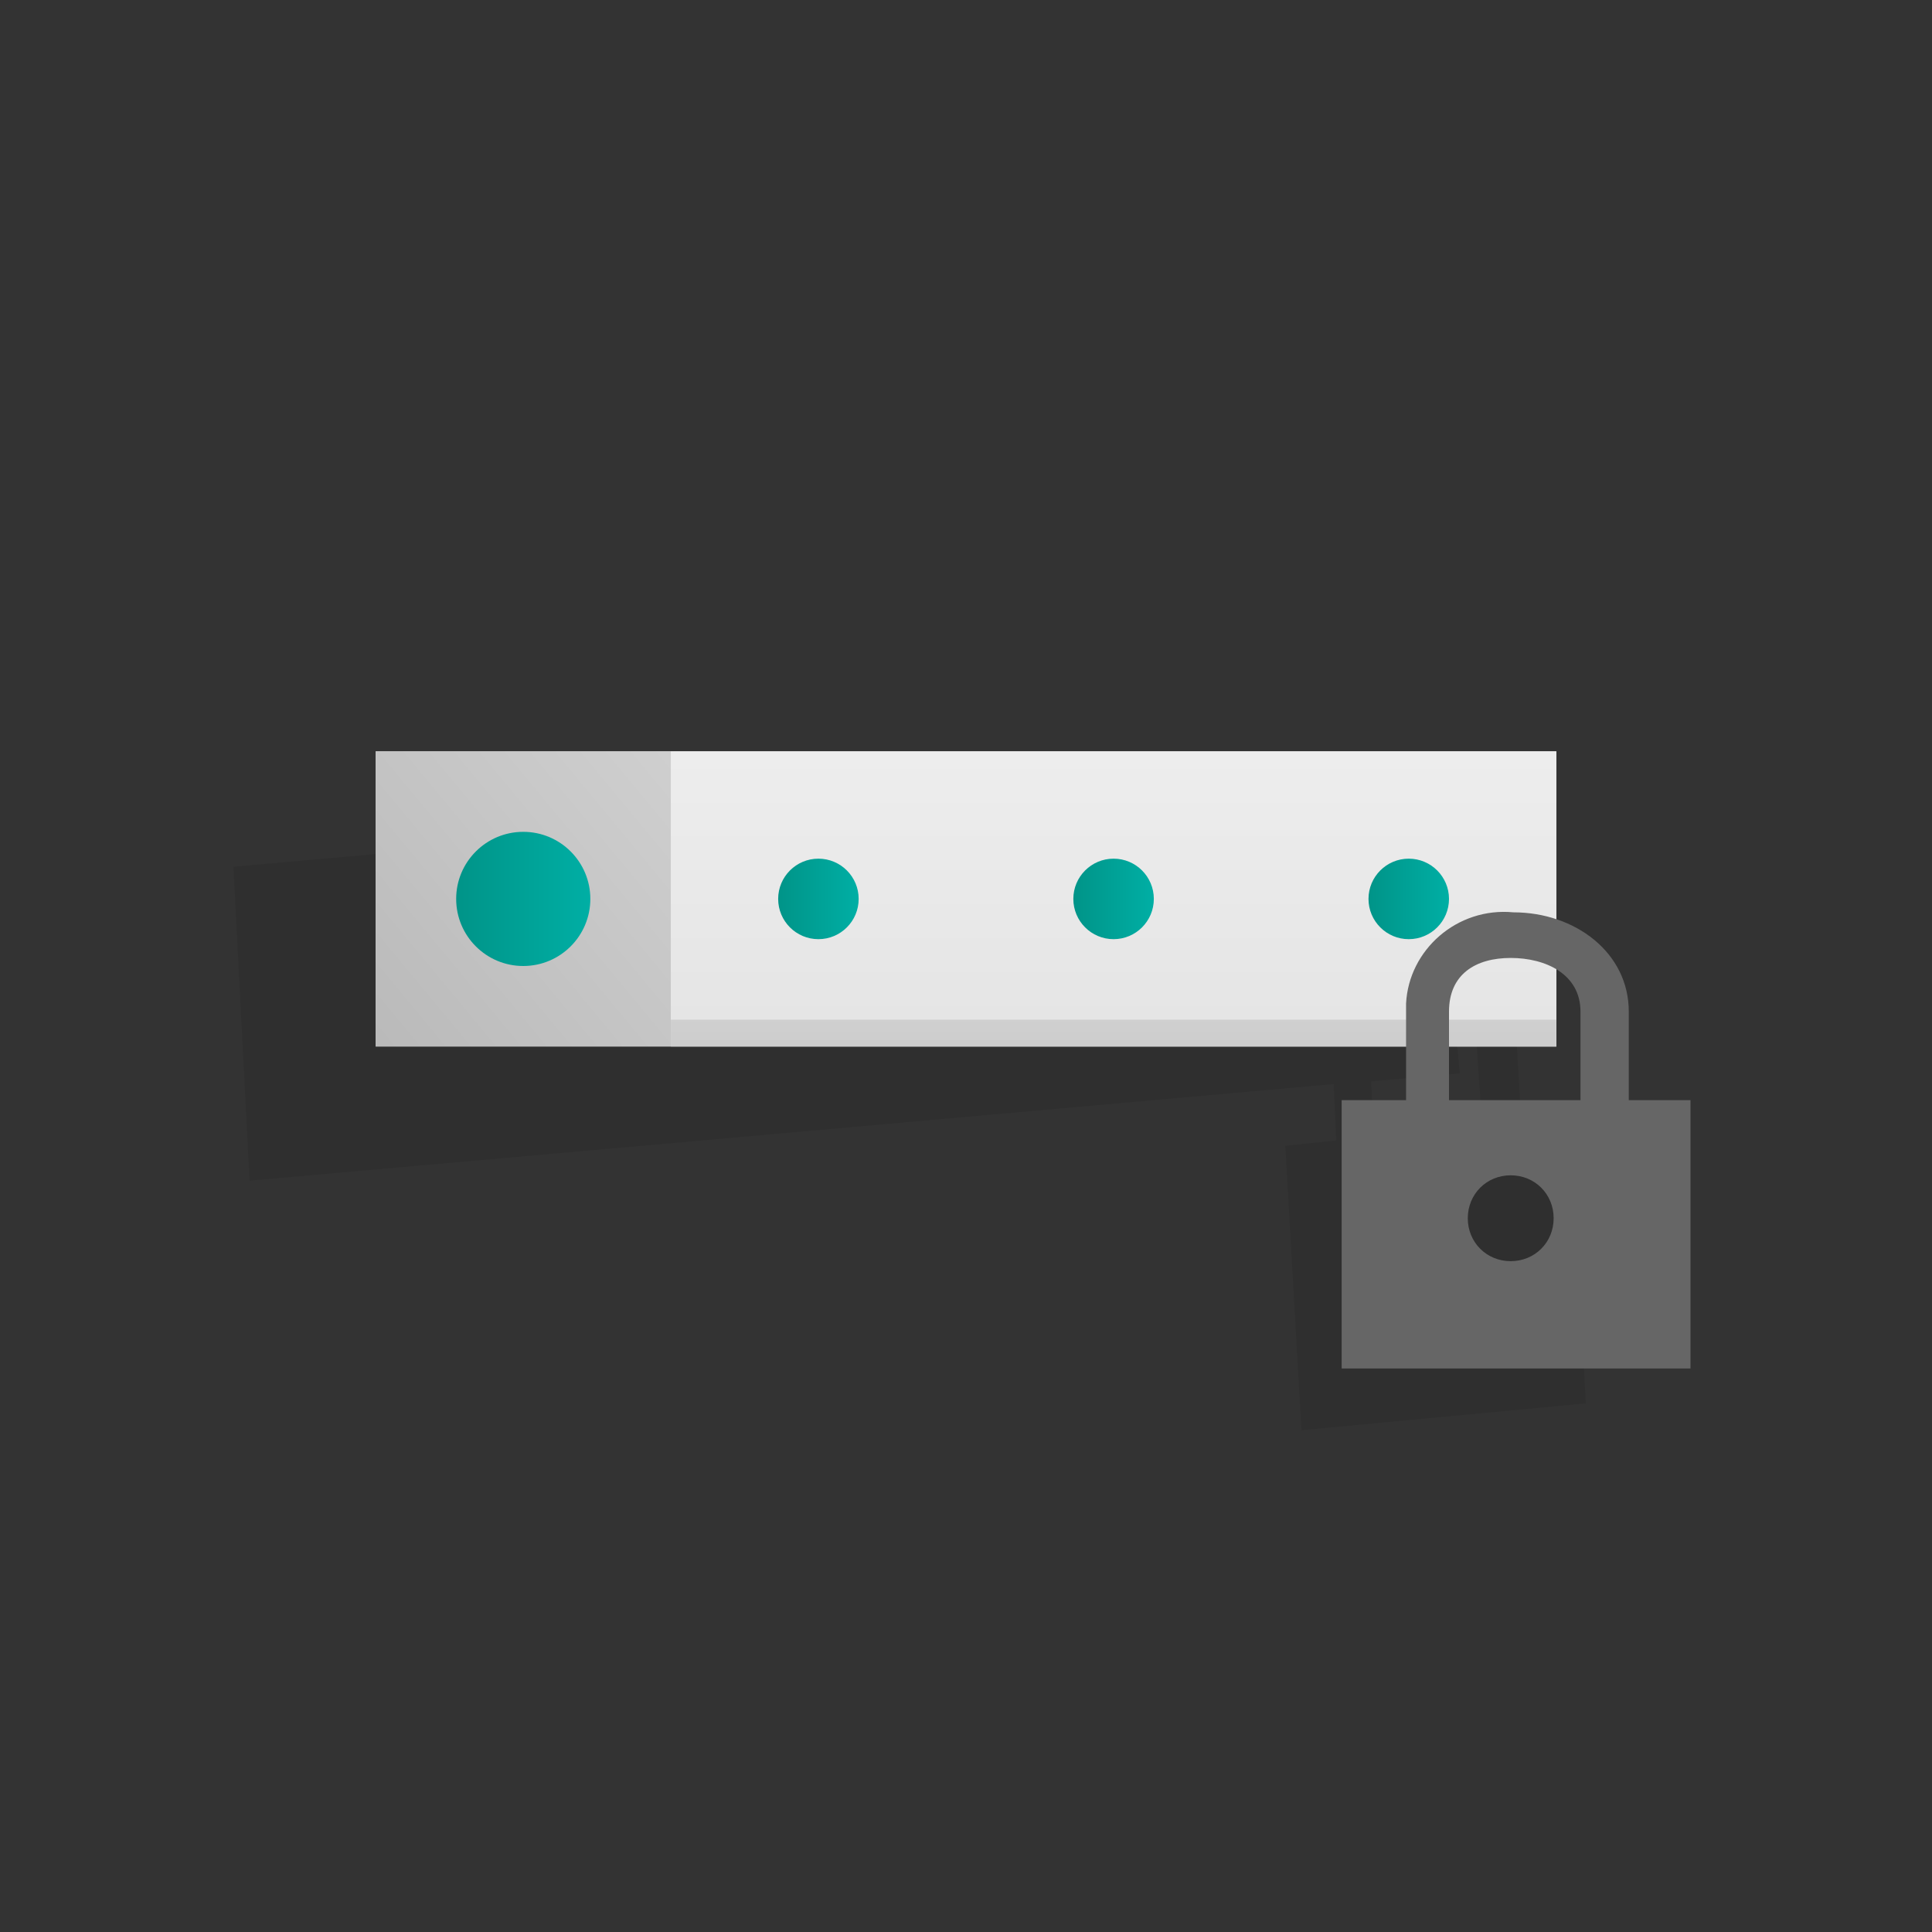
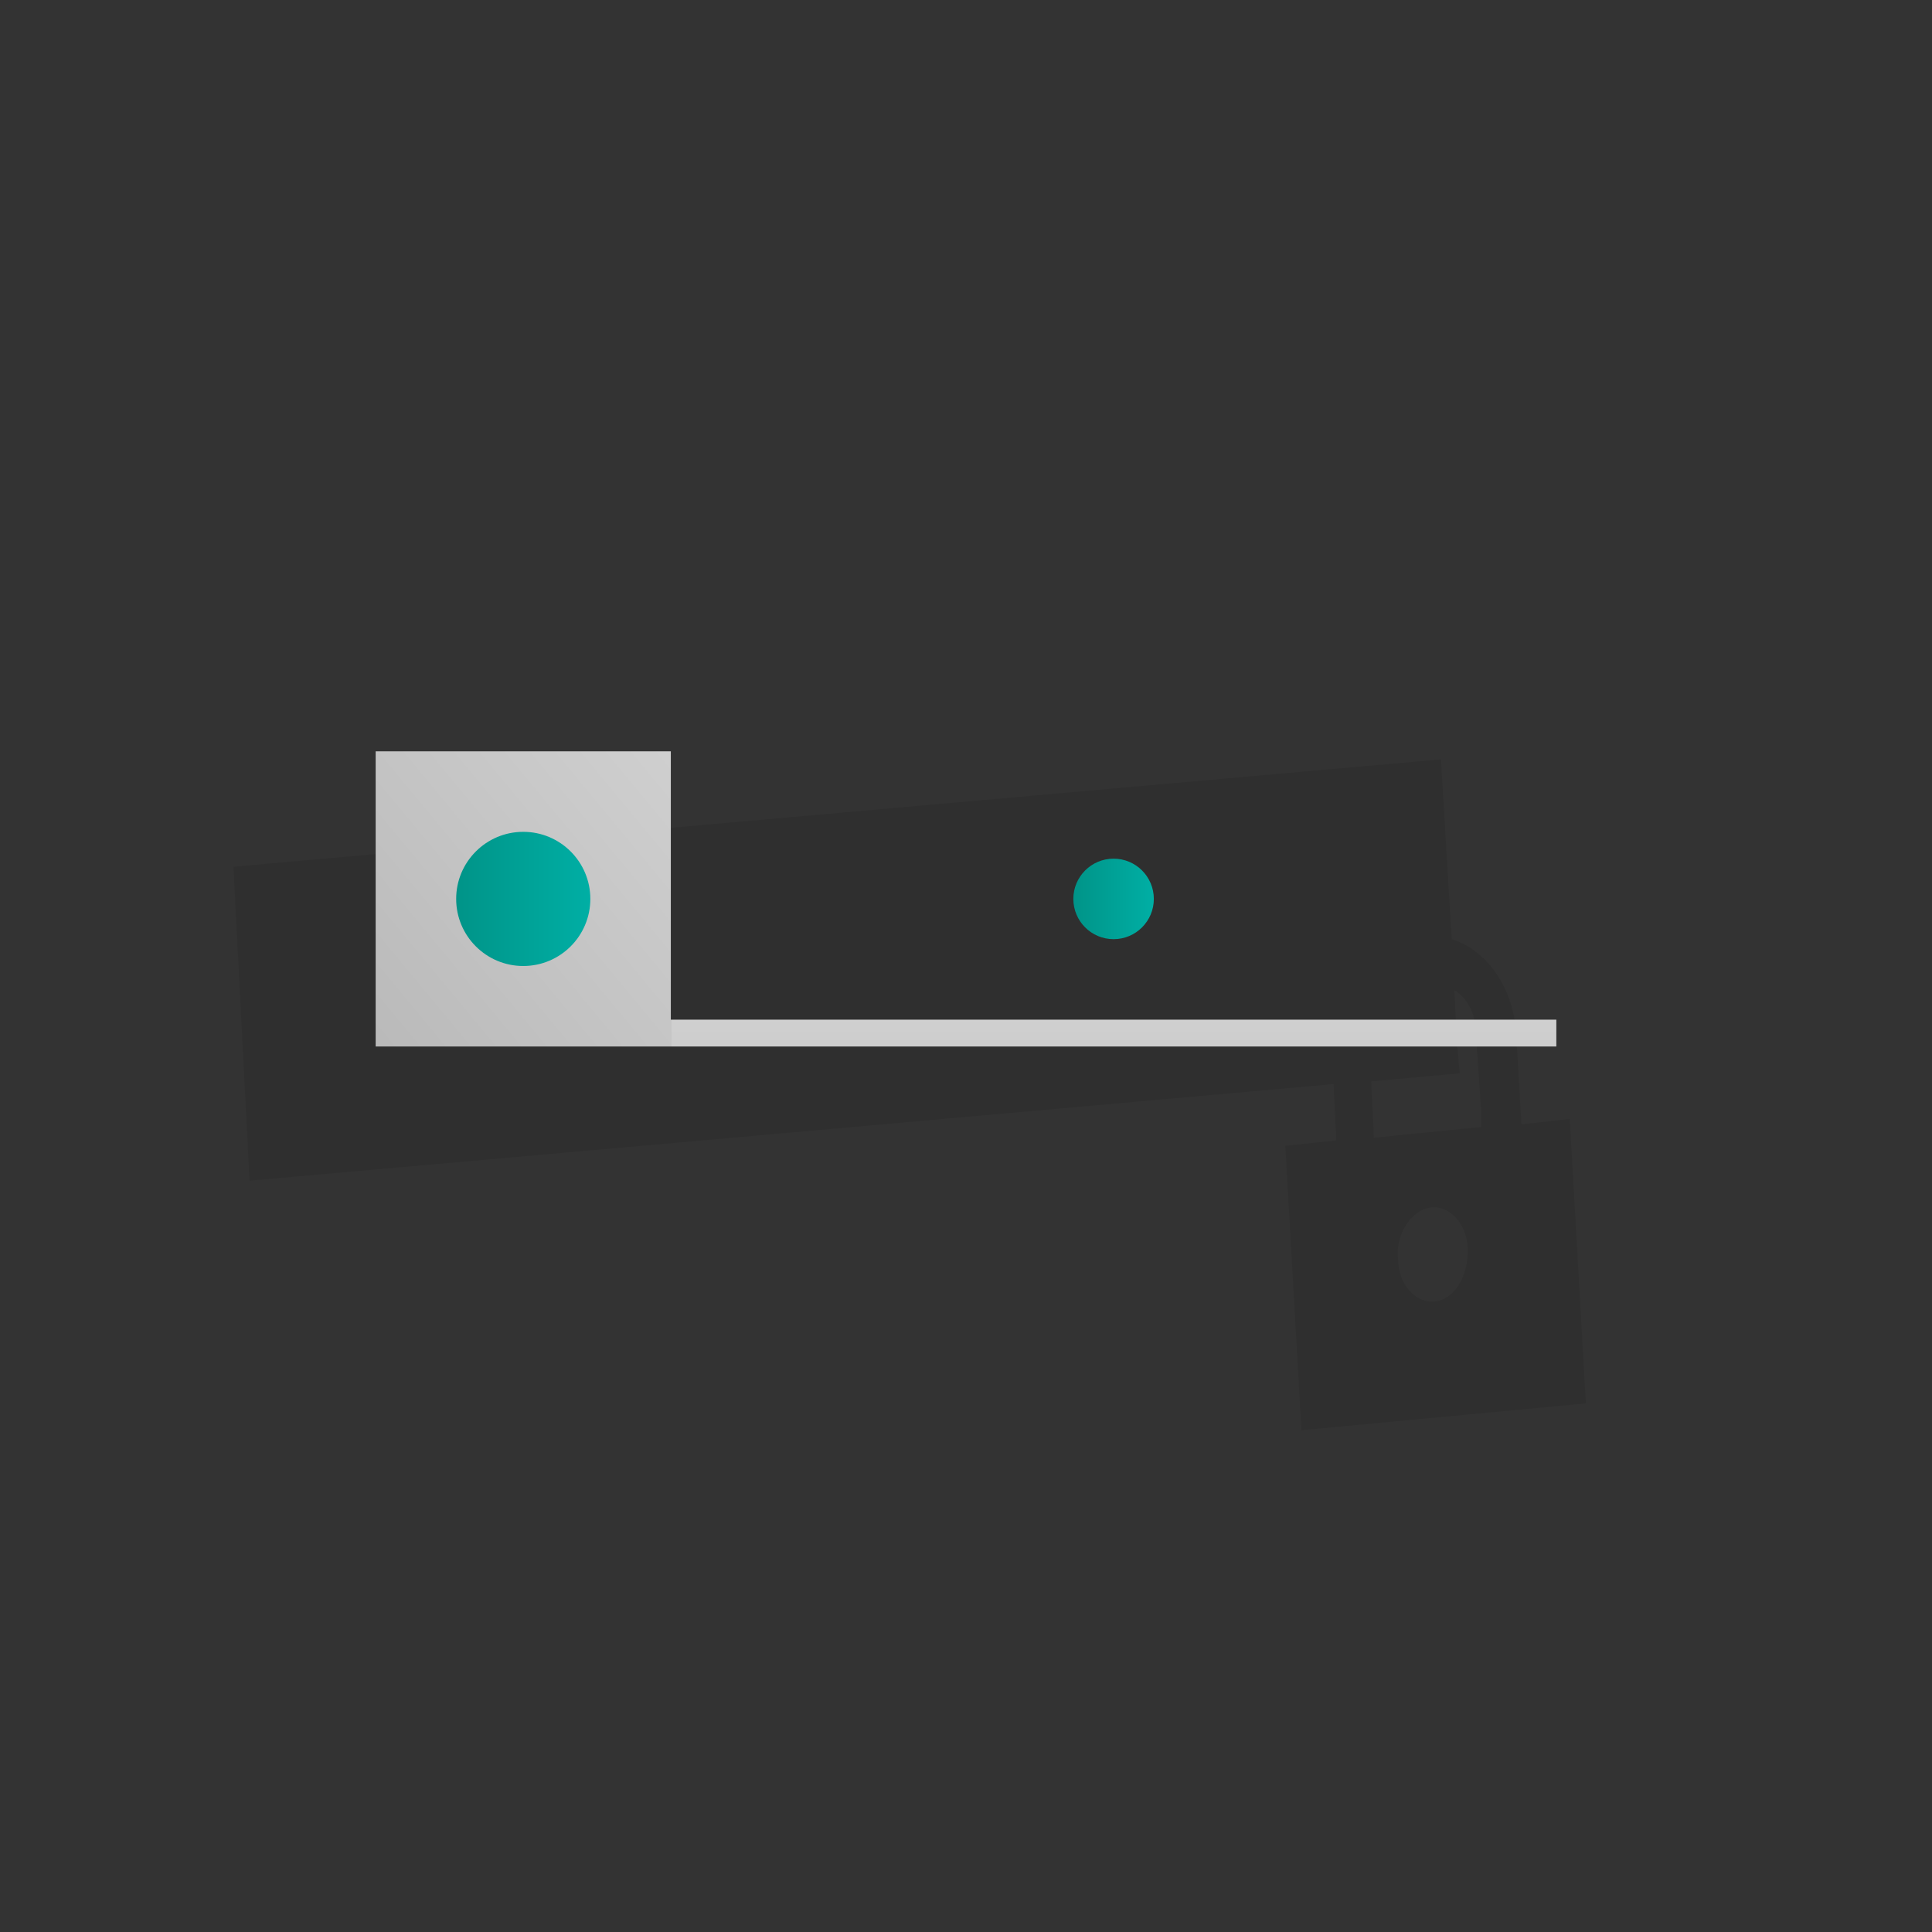
<svg xmlns="http://www.w3.org/2000/svg" version="1.1" id="Layer_1" x="0px" y="0px" viewBox="0 0 72 72" style="enable-background:new 0 0 72 72;" xml:space="preserve">
  <rect x="0" y="0" width="72" height="72" fill="#333333" stroke="none" />
  <style type="text/css">
	.st0{opacity:8.000000e-02;enable-background:new    ;}
	.st1{fill:url(#SVGID_1_);}
	.st2{fill:url(#SVGID_2_);}
	.st3{fill:url(#SVGID_3_);}
	.st4{fill:url(#SVGID_4_);}
	.st5{fill:url(#SVGID_5_);}
	.st6{fill:url(#SVGID_6_);}
	.st7{fill:url(#SVGID_7_);}
	.st8{fill:url(#SVGID_8_);}
	.st9{fill:#666666;}
</style>
  <title>producticons_72x72</title>
  <path class="st0" d="M56.7,41.9l-0.2-3.4c-0.1-1.7-1.1-3.1-2.4-3.5l-0.4-6.7l-27,2.4l-9,0.8l-9,0.8L9.3,44l9-0.8l9-0.8l22.4-2  l0.1,2.1l-1.9,0.2l0.6,10.6l10.6-1l-0.6-10.6L56.7,41.9z M53.5,48.5L53.5,48.5c-0.7,0.1-1.4-0.6-1.4-1.6c-0.1-0.9,0.5-1.8,1.2-1.9  c0.7-0.1,1.4,0.6,1.4,1.6c0,0,0,0,0,0C54.7,47.6,54.2,48.4,53.5,48.5C53.5,48.5,53.5,48.5,53.5,48.5L53.5,48.5z M55.2,41.4l0,0.6  l-4,0.4l-0.1-2.1l3.3-0.3l-0.1-1.1l-0.1-2c0.5,0.3,0.8,0.9,0.8,1.6L55.2,41.4z" />
  <linearGradient id="SVGID_1_" gradientUnits="userSpaceOnUse" x1="94.796" y1="40.465" x2="10.749" y2="40.465" gradientTransform="matrix(1 0 0 -1 0 74)">
    <stop offset="0" style="stop-color:#F2F2F2" />
    <stop offset="1" style="stop-color:#CCCCCC" />
  </linearGradient>
-   <rect x="14" y="28" class="st1" width="44" height="11" />
  <linearGradient id="SVGID_2_" gradientUnits="userSpaceOnUse" x1="38.254" y1="56.02" x2="10.921" y2="33.354" gradientTransform="matrix(1 0 0 -1 0 74)">
    <stop offset="0" style="stop-color:#E6E6E6" />
    <stop offset="1" style="stop-color:#B5B5B5" />
  </linearGradient>
  <polygon class="st2" points="19.5,28 14,28 14,39 19.5,39 25,39 25,28 " />
  <linearGradient id="SVGID_3_" gradientUnits="userSpaceOnUse" x1="41.496" y1="52.298" x2="41.496" y2="4.309" gradientTransform="matrix(1 0 0 -1 0 74)">
    <stop offset="0" style="stop-color:#F2F2F2" />
    <stop offset="1" style="stop-color:#CCCCCC" />
  </linearGradient>
-   <rect x="25" y="28" class="st3" width="33" height="11" />
  <linearGradient id="SVGID_4_" gradientUnits="userSpaceOnUse" x1="26.178" y1="40.465" x2="16.627" y2="40.465" gradientTransform="matrix(1 0 0 -1 0 74)">
    <stop offset="0" style="stop-color:#00C5BC" />
    <stop offset="1" style="stop-color:#009286" />
  </linearGradient>
  <circle class="st4" cx="19.5" cy="33.5" r="2.5" />
  <linearGradient id="SVGID_5_" gradientUnits="userSpaceOnUse" x1="34.505" y1="40.465" x2="28.774" y2="40.465" gradientTransform="matrix(1 0 0 -1 0 74)">
    <stop offset="0" style="stop-color:#00C5BC" />
    <stop offset="1" style="stop-color:#009286" />
  </linearGradient>
-   <circle class="st5" cx="30.5" cy="33.5" r="1.5" />
  <linearGradient id="SVGID_6_" gradientUnits="userSpaceOnUse" x1="45.505" y1="40.465" x2="39.774" y2="40.465" gradientTransform="matrix(1 0 0 -1 0 74)">
    <stop offset="0" style="stop-color:#00C5BC" />
    <stop offset="1" style="stop-color:#009286" />
  </linearGradient>
  <circle class="st6" cx="41.5" cy="33.5" r="1.5" />
  <linearGradient id="SVGID_7_" gradientUnits="userSpaceOnUse" x1="56.505" y1="40.465" x2="50.774" y2="40.465" gradientTransform="matrix(1 0 0 -1 0 74)">
    <stop offset="0" style="stop-color:#00C5BC" />
    <stop offset="1" style="stop-color:#009286" />
  </linearGradient>
-   <circle class="st7" cx="52.5" cy="33.5" r="1.5" />
  <linearGradient id="SVGID_8_" gradientUnits="userSpaceOnUse" x1="41.496" y1="47.548" x2="41.496" y2="34.72" gradientTransform="matrix(1 0 0 -1 0 74)">
    <stop offset="0" style="stop-color:#F2F2F2" />
    <stop offset="1" style="stop-color:#CCCCCC" />
  </linearGradient>
  <rect x="25" y="38" class="st8" width="33" height="1" />
-   <path class="st9" d="M63,41h-2.3v-3.3c0-2.2-2-3.7-4.3-3.7c-2.1-0.2-3.9,1.4-4,3.4c0,0.1,0,0.2,0,0.3V41H50v10h13V41z M56.3,47  c-0.9,0-1.6-0.7-1.6-1.6c0-0.9,0.7-1.6,1.6-1.6c0.9,0,1.6,0.7,1.6,1.6c0,0,0,0,0,0C57.9,46.3,57.2,47,56.3,47  C56.3,47,56.3,47,56.3,47z M58.9,41H54v-3.3c0-1.4,1-2,2.3-2s2.6,0.6,2.6,2v2.7L58.9,41z" />
</svg>